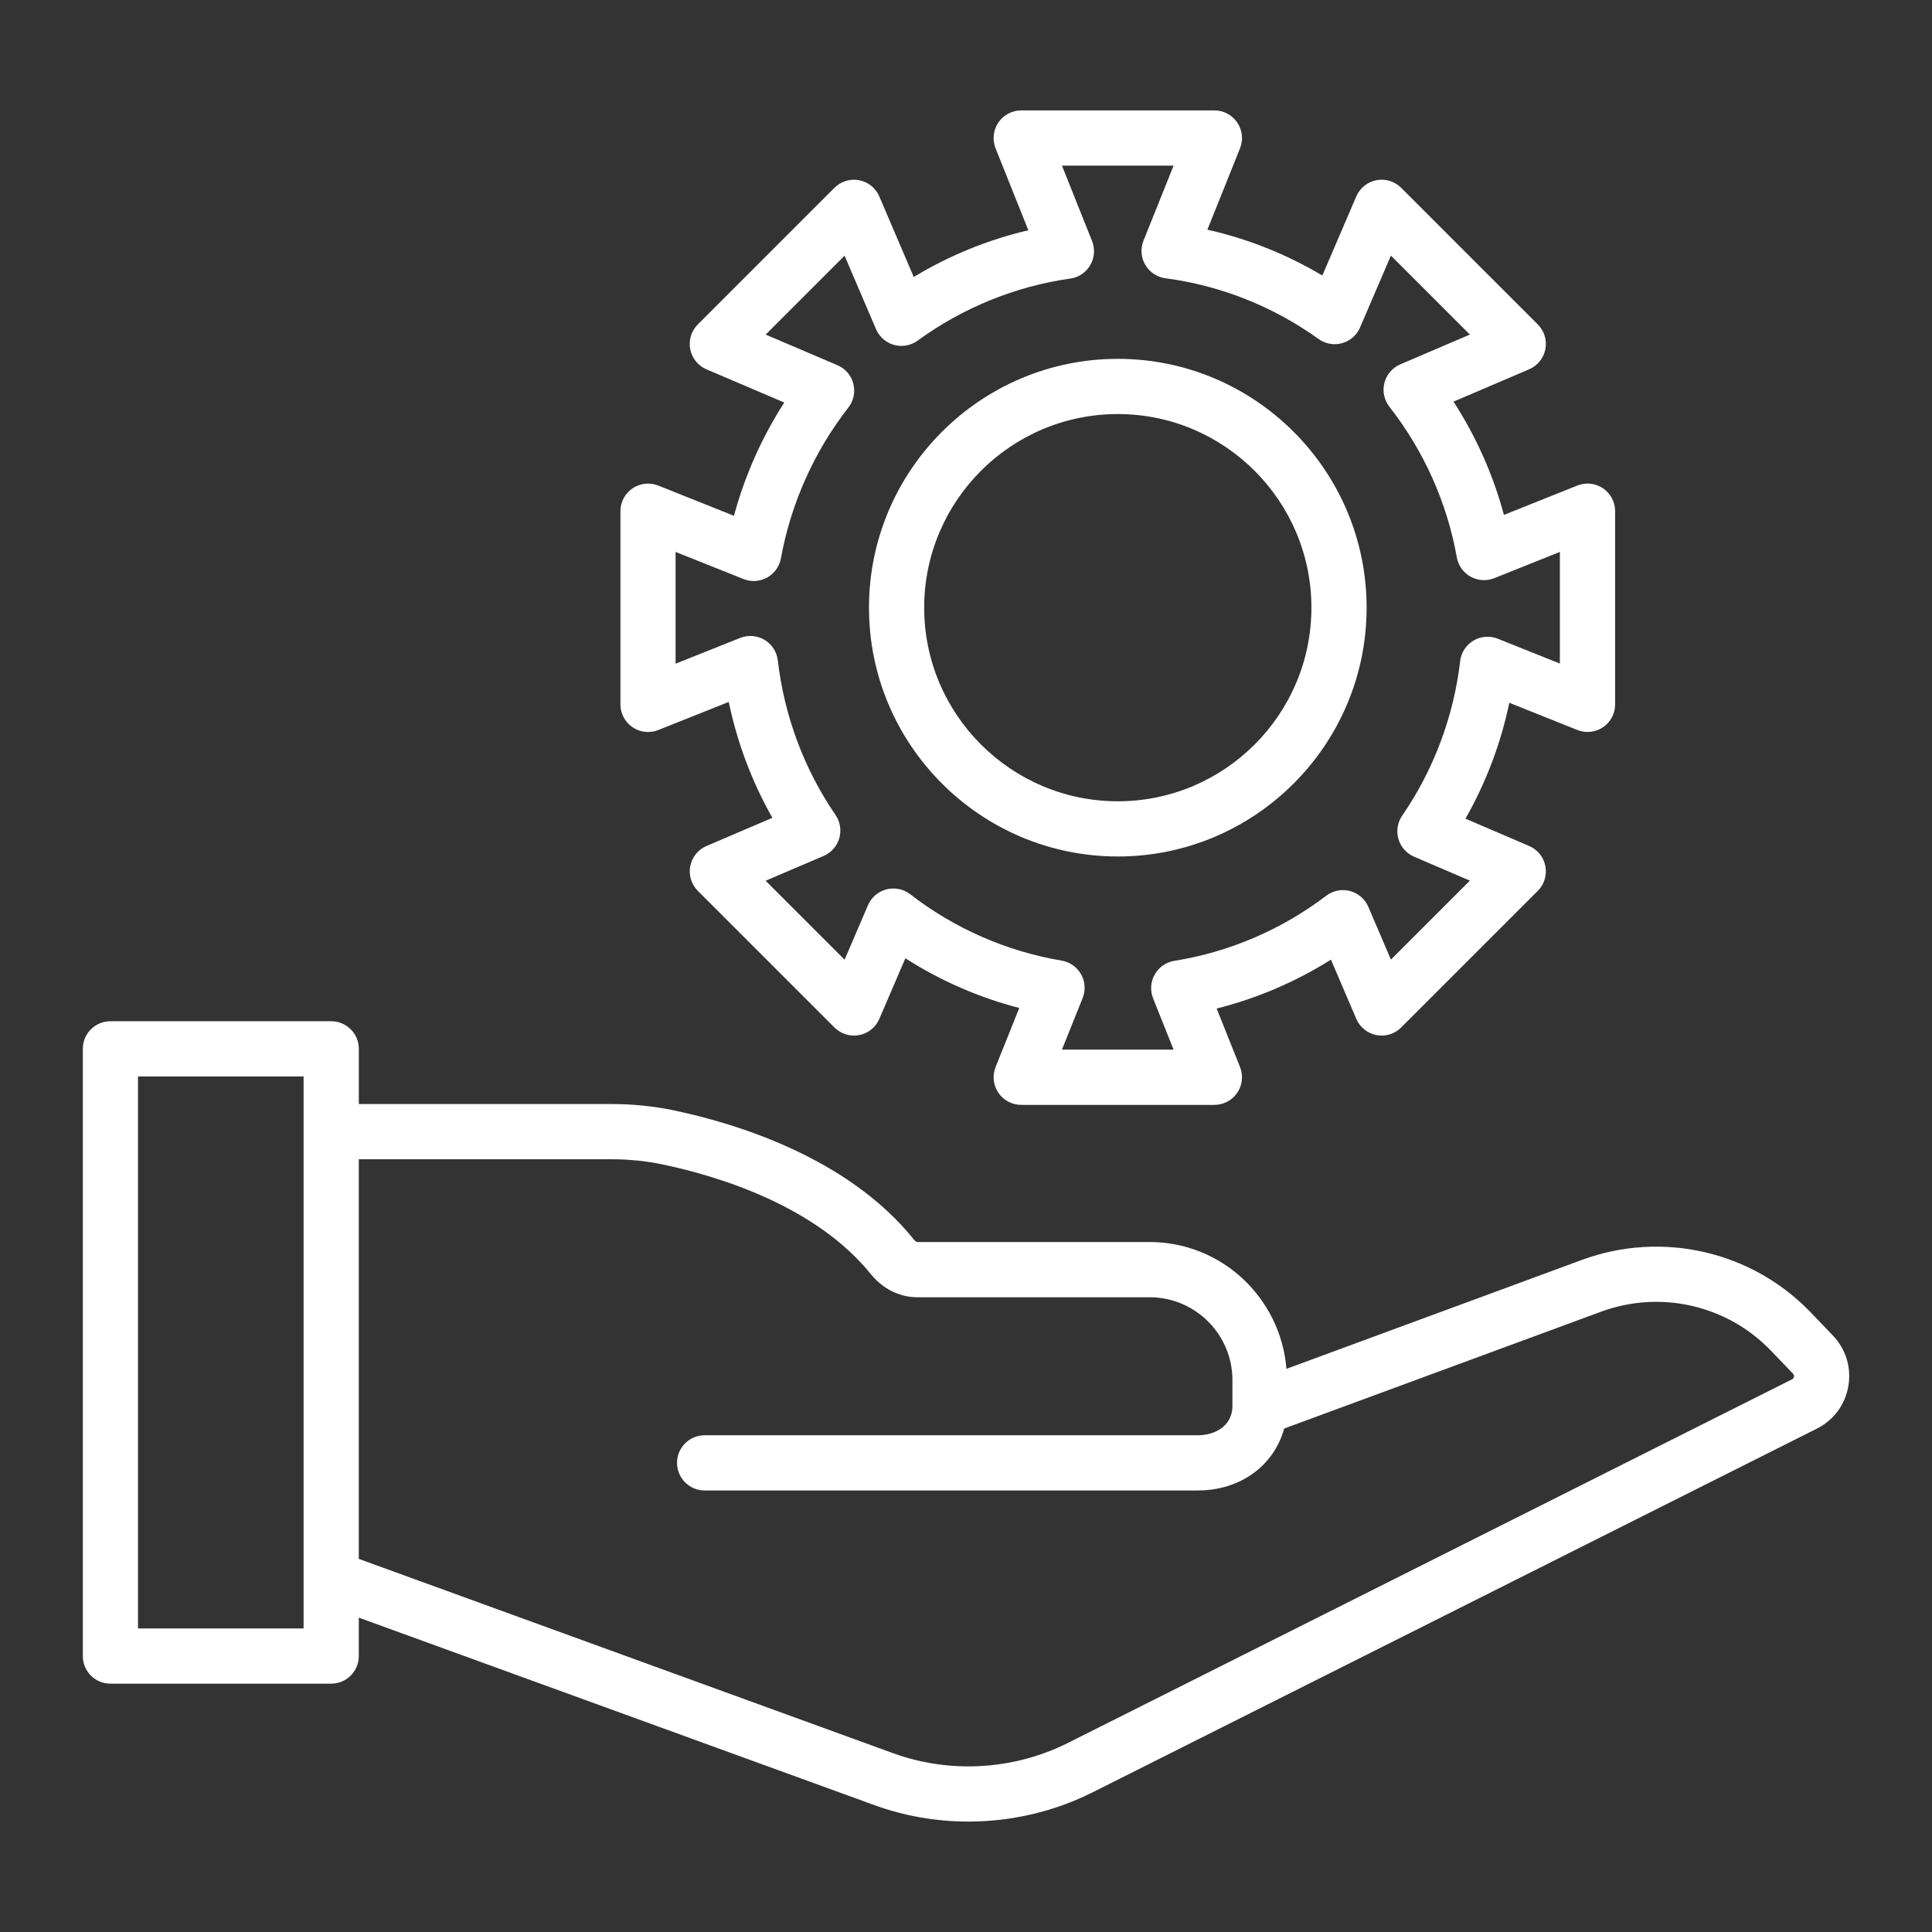
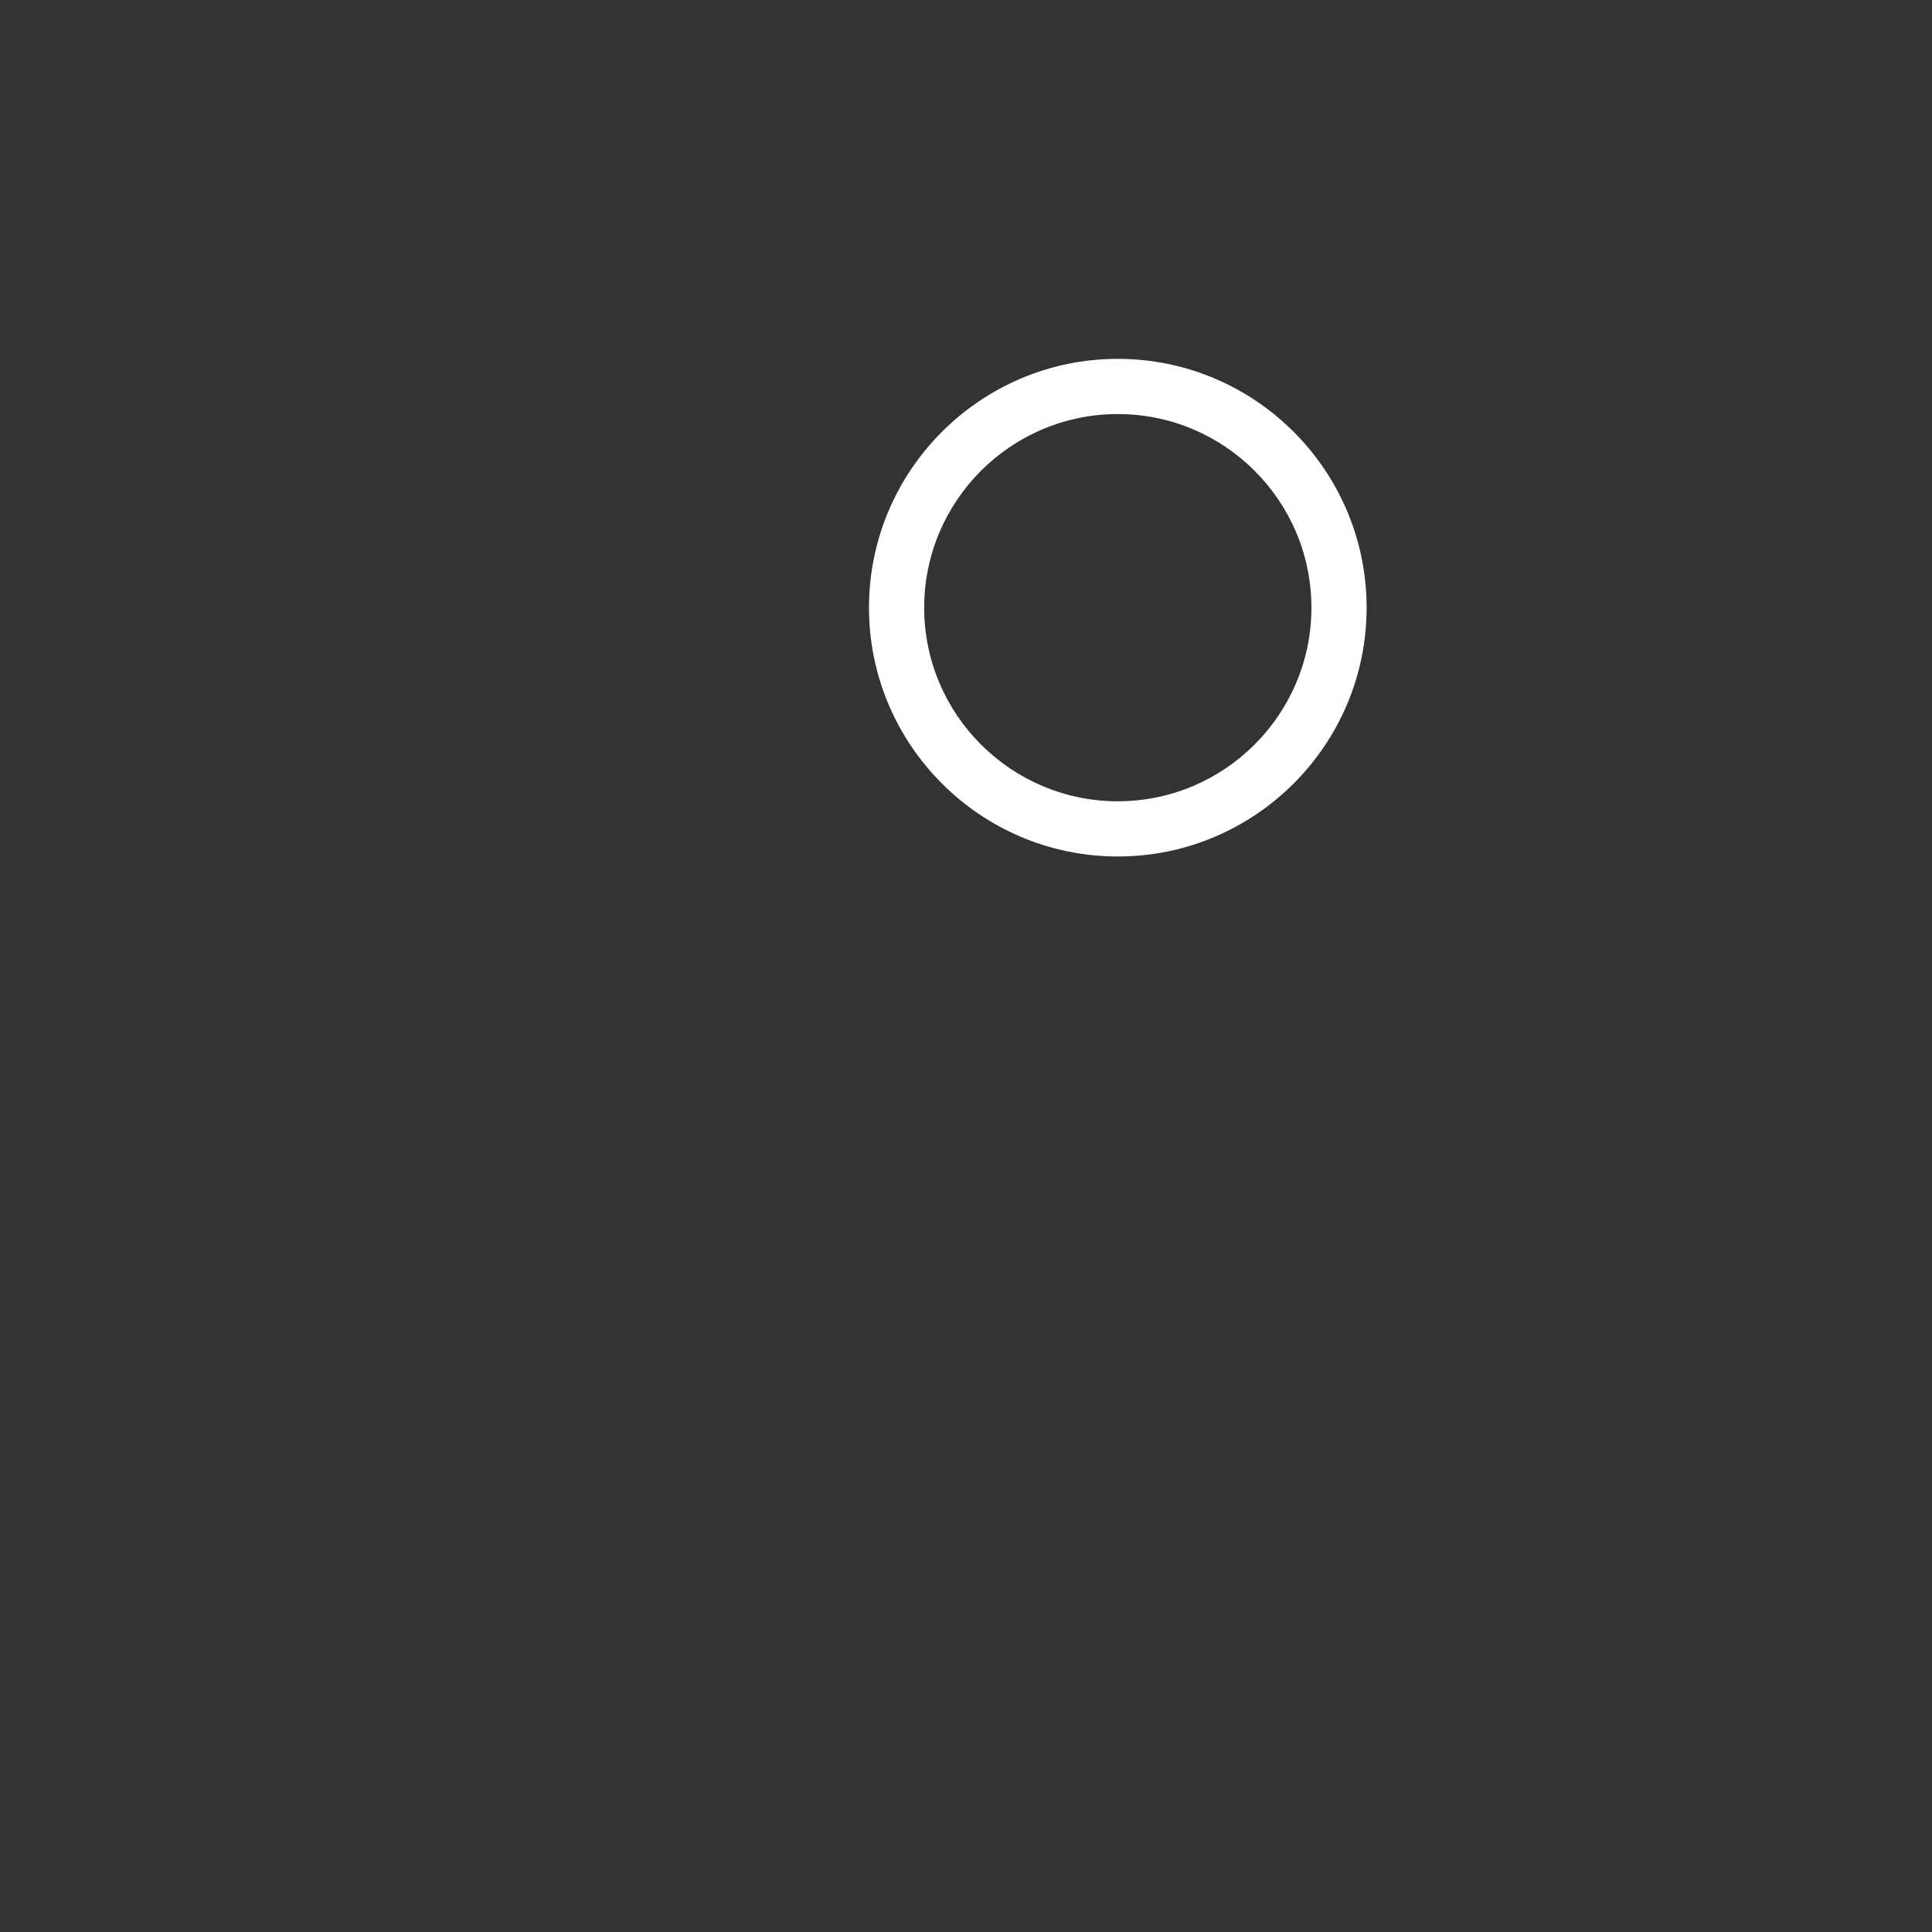
<svg xmlns="http://www.w3.org/2000/svg" height="100px" width="100px" fill="#FFFFFF" version="1.1" x="0px" y="0px" viewBox="0 0 70 70" style="enable-background:new 0 0 70 70;" xml:space="preserve">
  <rect x="0" y="0" width="70" height="70" fill="#333333" stroke="none" />
-   <path d="M4,61.002h8c0.552,0,1-0.448,1-1v-1.392l18.683,6.794  c1.097,0.398,2.251,0.595,3.404,0.595c1.547,0,3.094-0.355,4.499-1.059  l26.24-13.177c0.61-0.305,1.026-0.865,1.143-1.538  c0.117-0.675-0.089-1.346-0.564-1.841l-0.813-0.848  c-2.132-2.211-5.379-2.951-8.269-1.89l-10.712,3.949  c-0.211-2.565-2.341-4.594-4.959-4.594h-8.42c-0.012,0-0.064-0.021-0.109-0.076  c-2.396-2.994-6.473-4.224-8.689-4.69c-0.738-0.155-1.499-0.234-2.262-0.234  h-9.171v-2c0-0.552-0.448-1-1-1h-8c-0.552,0-1,0.448-1,1v22  C3,60.554,3.447,61.002,4,61.002z M13,42.002h9.171  c0.625,0,1.248,0.064,1.85,0.191c1.955,0.411,5.534,1.476,7.553,3.998  c0.429,0.516,1.033,0.811,1.659,0.811h8.42c1.654,0,3,1.346,3,3l0,0.977  c-0.026,0.707-0.649,1.023-1.255,1.023H25.53c-0.552,0-1,0.448-1,1s0.448,1,1,1  h17.867c1.549,0,2.762-0.902,3.132-2.244l11.484-4.234  c2.147-0.789,4.556-0.239,6.137,1.399l0.812,0.846  c0.031,0.033,0.043,0.071,0.036,0.115c-0.007,0.042-0.029,0.072-0.068,0.091  L38.689,63.152c-1.962,0.981-4.268,1.118-6.324,0.372L13,56.481V42.002z   M5,39.002h6v20h-6V39.002z" />
-   <path d="M22.919,26.349c0.273,0.187,0.623,0.224,0.932,0.101l2.553-1.018  c0.307,1.477,0.842,2.898,1.581,4.199l-2.387,1.021  c-0.305,0.13-0.526,0.404-0.589,0.73s0.04,0.662,0.275,0.896l4.95,4.95  c0.234,0.234,0.57,0.338,0.896,0.275c0.326-0.062,0.6-0.283,0.73-0.587  l0.943-2.196c1.27,0.813,2.667,1.423,4.127,1.801l-0.858,2.139  c-0.124,0.308-0.086,0.657,0.1,0.932c0.186,0.275,0.496,0.44,0.828,0.44h7  c0.332,0,0.642-0.165,0.828-0.439c0.186-0.275,0.224-0.624,0.101-0.932  l-0.847-2.12c1.458-0.366,2.86-0.965,4.141-1.771l0.918,2.145  c0.131,0.305,0.404,0.525,0.73,0.588c0.325,0.064,0.662-0.04,0.896-0.275  l4.95-4.95c0.235-0.234,0.337-0.57,0.275-0.896s-0.283-0.599-0.587-0.73  l-2.308-0.99c0.743-1.306,1.281-2.727,1.589-4.199l2.463,0.986  c0.306,0.123,0.657,0.086,0.932-0.1c0.275-0.186,0.439-0.496,0.439-0.828v-7  c0-0.332-0.165-0.642-0.439-0.828c-0.275-0.187-0.624-0.224-0.932-0.101  l-2.659,1.064c-0.388-1.448-1.006-2.836-1.826-4.104l2.74-1.172  c0.305-0.131,0.525-0.404,0.588-0.73c0.063-0.326-0.04-0.662-0.275-0.896  l-4.95-4.95c-0.235-0.235-0.571-0.339-0.896-0.275  c-0.326,0.062-0.599,0.283-0.73,0.587l-1.23,2.866  c-1.294-0.77-2.704-1.332-4.165-1.66l1.183-2.95  c0.124-0.308,0.086-0.657-0.1-0.932c-0.186-0.275-0.496-0.44-0.828-0.44h-7  c-0.332,0-0.642,0.165-0.828,0.439S35.948,5.065,36.071,5.373l1.188,2.97  c-1.457,0.34-2.862,0.913-4.152,1.692l-1.248-2.917  c-0.131-0.305-0.404-0.525-0.73-0.588c-0.326-0.064-0.662,0.04-0.896,0.275  l-4.95,4.95c-0.235,0.235-0.338,0.571-0.275,0.897  c0.063,0.326,0.284,0.6,0.589,0.73l2.819,1.203  c-0.814,1.261-1.431,2.65-1.824,4.104l-2.742-1.096  c-0.308-0.123-0.657-0.085-0.932,0.101c-0.275,0.186-0.439,0.497-0.439,0.828v7  C22.48,25.853,22.644,26.163,22.919,26.349z M24.48,19.998l2.459,0.982  c0.28,0.112,0.593,0.091,0.855-0.054c0.262-0.146,0.446-0.401,0.5-0.696  c0.362-1.99,1.207-3.879,2.444-5.463c0.191-0.245,0.258-0.564,0.18-0.865  c-0.077-0.301-0.29-0.548-0.576-0.67l-2.6-1.109l2.859-2.859l1.139,2.662  c0.12,0.28,0.361,0.49,0.654,0.571c0.294,0.082,0.608,0.023,0.854-0.156  c1.638-1.193,3.55-1.97,5.53-2.248c0.304-0.042,0.572-0.223,0.726-0.489  c0.154-0.266,0.177-0.587,0.063-0.873L38.477,6.002h4.044l-1.09,2.718  c-0.115,0.287-0.091,0.611,0.065,0.877s0.427,0.446,0.733,0.486  c1.986,0.259,3.903,1.02,5.546,2.2c0.247,0.177,0.56,0.233,0.851,0.151  c0.292-0.081,0.532-0.291,0.651-0.569l1.118-2.604l2.861,2.861l-2.521,1.079  c-0.285,0.122-0.498,0.37-0.575,0.67c-0.078,0.301-0.011,0.62,0.18,0.865  c1.249,1.598,2.094,3.486,2.443,5.459c0.053,0.296,0.236,0.553,0.499,0.699  c0.263,0.146,0.578,0.164,0.857,0.055l2.378-0.952v4.045l-2.249-0.9  c-0.289-0.115-0.616-0.09-0.883,0.069s-0.445,0.434-0.481,0.744  c-0.233,2.003-0.96,3.939-2.101,5.599c-0.169,0.247-0.22,0.557-0.136,0.844  c0.083,0.288,0.291,0.523,0.566,0.641l2.023,0.868l-2.861,2.861l-0.818-1.912  c-0.122-0.283-0.366-0.495-0.664-0.573c-0.298-0.08-0.615-0.016-0.861,0.171  c-1.616,1.229-3.518,2.044-5.501,2.358c-0.3,0.048-0.563,0.229-0.713,0.494  c-0.15,0.264-0.172,0.583-0.06,0.865l0.743,1.859h-4.045l0.75-1.868  c0.113-0.281,0.092-0.598-0.056-0.861c-0.148-0.264-0.408-0.447-0.707-0.497  c-1.993-0.335-3.888-1.166-5.482-2.403c-0.245-0.19-0.565-0.255-0.863-0.178  c-0.3,0.077-0.547,0.289-0.669,0.574l-0.848,1.974l-2.861-2.861l2.101-0.898  c0.276-0.118,0.484-0.353,0.567-0.641c0.083-0.288,0.033-0.598-0.136-0.845  c-1.133-1.648-1.856-3.584-2.091-5.6c-0.036-0.309-0.214-0.584-0.481-0.743  c-0.268-0.16-0.593-0.185-0.883-0.07l-2.339,0.933V19.998z" />
  <path d="M40.5,31.032c4.971,0,9.015-4.044,9.015-9.015s-4.044-9.015-9.015-9.015  s-9.015,4.044-9.015,9.015S35.528,31.032,40.5,31.032z M40.5,15.002  c3.868,0,7.015,3.147,7.015,7.015s-3.147,7.015-7.015,7.015  s-7.015-3.147-7.015-7.015S36.631,15.002,40.5,15.002z" />
</svg>